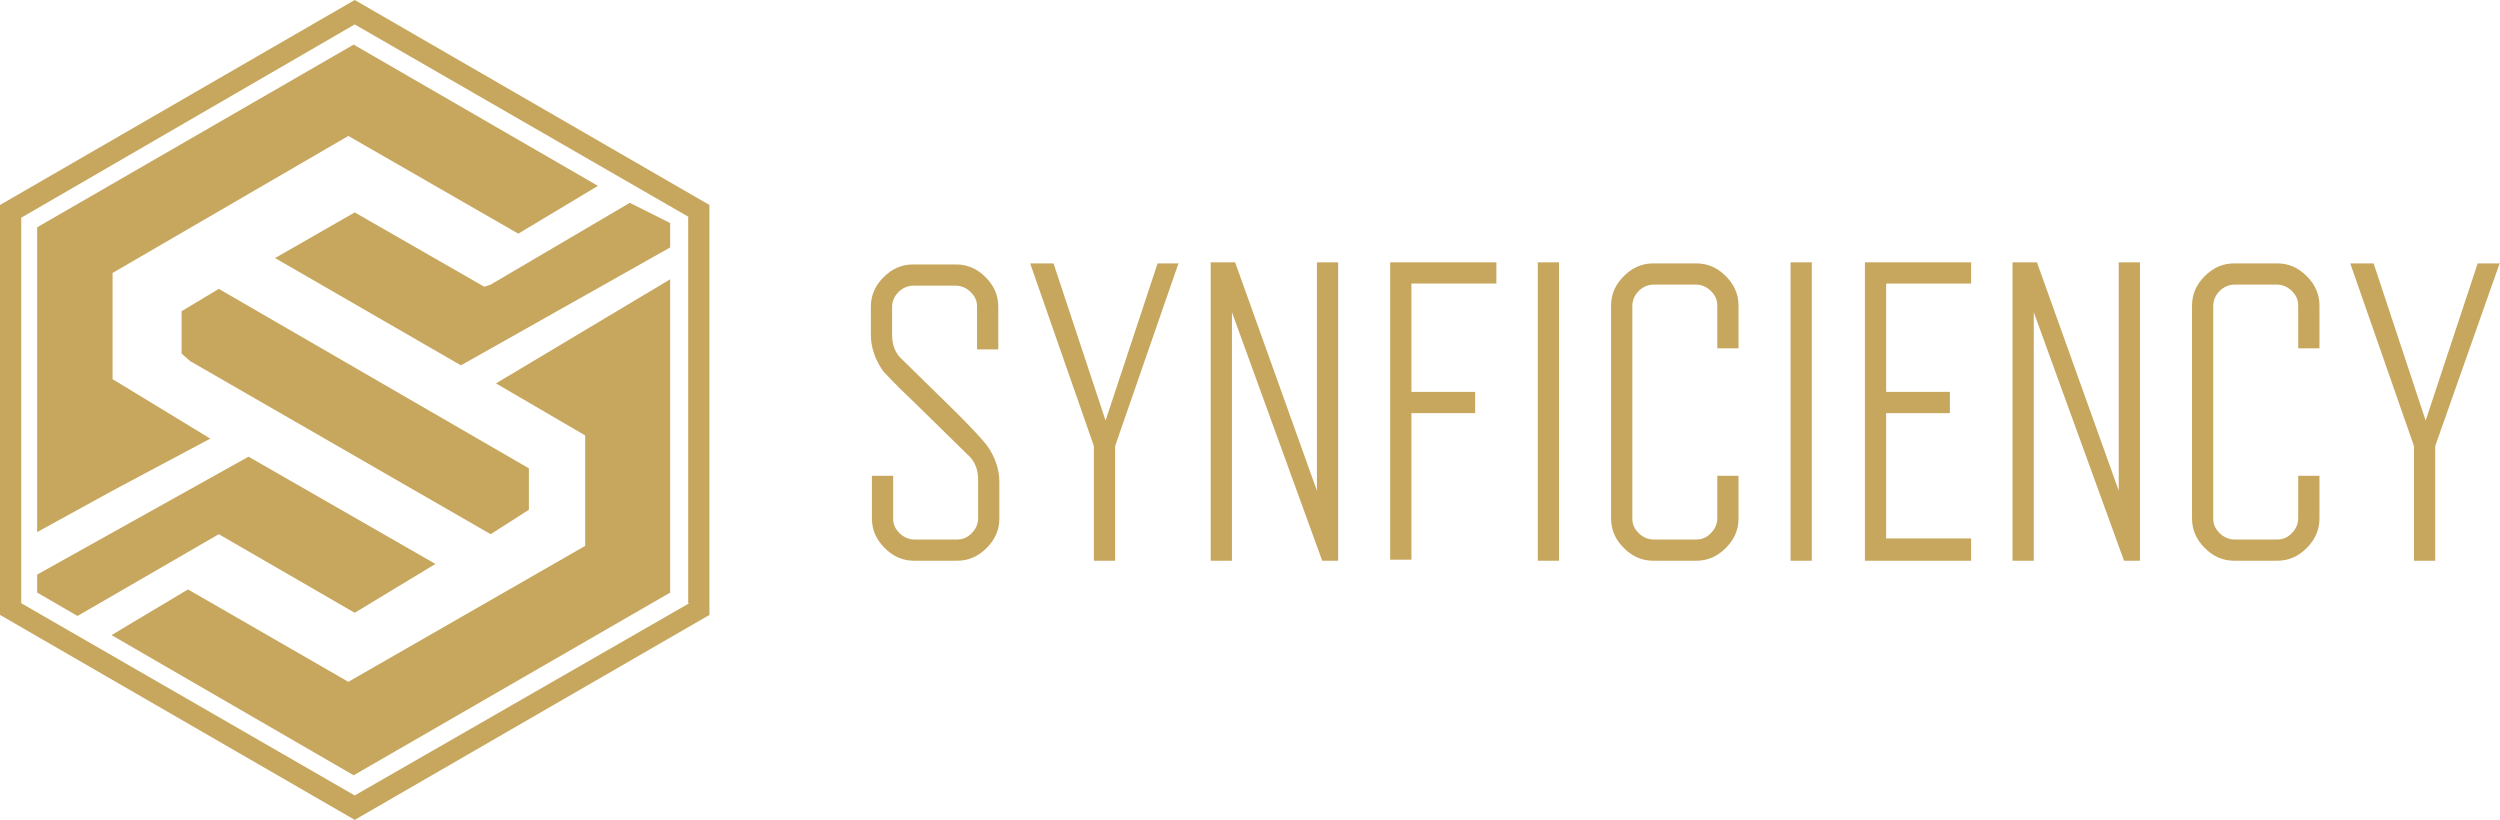
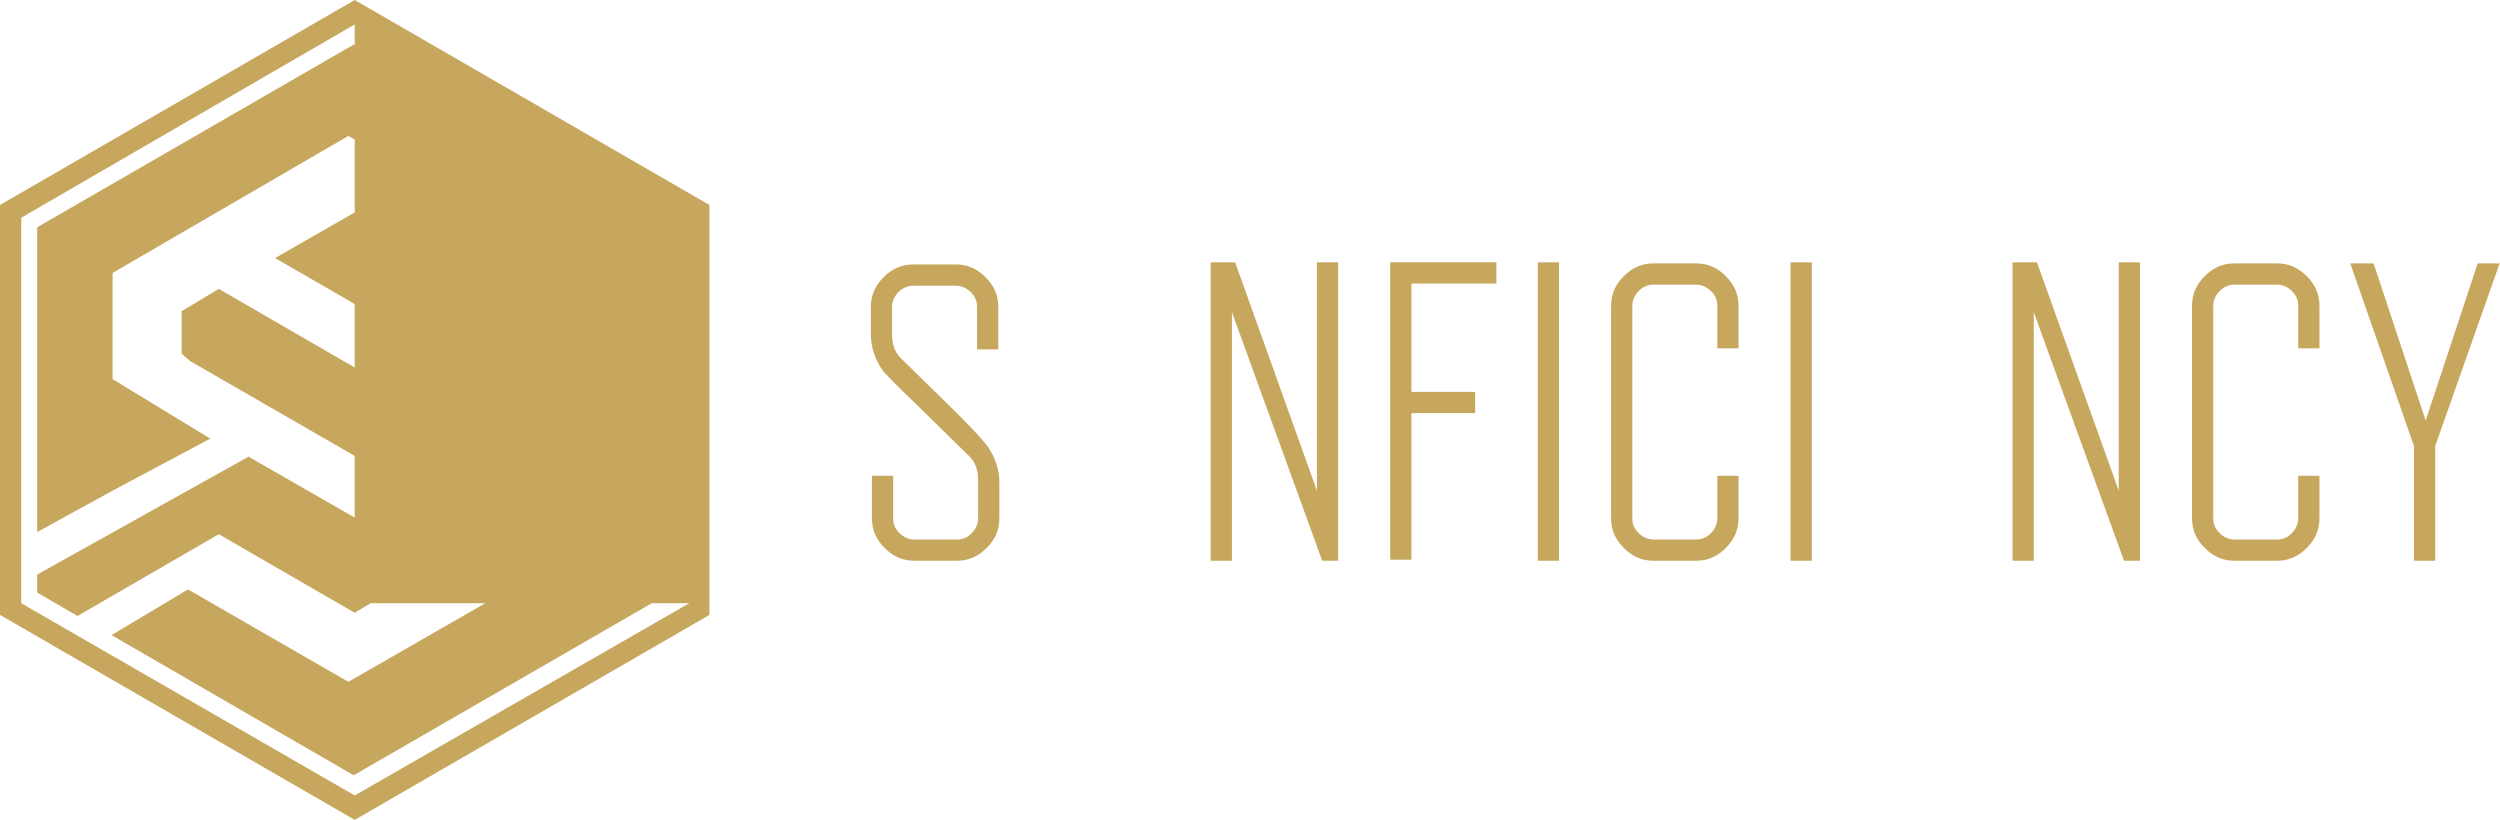
<svg xmlns="http://www.w3.org/2000/svg" version="1.1" id="Ebene_1" x="0px" y="0px" viewBox="0 0 235.4 77.2" style="enable-background:new 0 0 235.4 77.2;" xml:space="preserve">
  <style type="text/css">
	.st0{fill:#C7A75D;}
</style>
  <g id="XMLID_200_">
-     <path id="XMLID_211_" class="st0" d="M33.4,0L0,19.3v38.6l33.4,19.3l33.4-19.3V19.3L33.4,0z M64.9,56.8L33.4,74.9L2,56.8V20.5   L33.4,2.3l31.4,18.1V56.8z" />
+     <path id="XMLID_211_" class="st0" d="M33.4,0L0,19.3v38.6l33.4,19.3l33.4-19.3V19.3L33.4,0z M64.9,56.8L33.4,74.9L2,56.8V20.5   L33.4,2.3V56.8z" />
    <polygon id="XMLID_212_" class="st0" points="45.6,27 33.4,20 25.9,24.3 43.4,34.4 63.1,23.3 63.1,21 59.3,19.1 46.2,26.8  " />
    <polygon id="XMLID_213_" class="st0" points="33.4,57.7 41,53.1 23.4,43 3.5,54.1 3.5,55.8 7.3,58 20.6,50.3  " />
    <polygon id="XMLID_214_" class="st0" points="55.1,41 55.1,51.4 32.8,64.2 17.7,55.5 10.5,59.8 33.3,73 63.1,55.8 63.1,26.3    46.7,36.1  " />
    <polygon id="XMLID_215_" class="st0" points="3.5,21.4 3.5,50.1 10.6,46.2 19.8,41.3 10.6,35.7 10.6,25.7 32.8,12.8 48.8,22    56.3,17.5 33.3,4.2  " />
    <polygon id="XMLID_216_" class="st0" points="49.8,48 49.8,44.1 20.6,27.2 17.1,29.3 17.1,33.3 17.9,34 46.2,50.3  " />
  </g>
  <g id="XMLID_201_">
    <path id="XMLID_202_" class="st0" d="M94.1,48.8c0,1.1-0.4,2-1.2,2.8c-0.8,0.8-1.7,1.2-2.8,1.2h-4c-1.1,0-2-0.4-2.8-1.2   c-0.8-0.8-1.2-1.7-1.2-2.8v-4h2v4c0,0.6,0.2,1,0.6,1.4c0.4,0.4,0.9,0.6,1.4,0.6h4c0.6,0,1-0.2,1.4-0.6s0.6-0.9,0.6-1.4v-3.6   c0-1-0.3-1.8-1-2.4l-5.1-5c-1.6-1.5-2.5-2.5-2.8-2.8c-0.8-1.1-1.2-2.3-1.2-3.5v-2.6c0-1.1,0.4-2,1.2-2.8c0.8-0.8,1.7-1.2,2.8-1.2h4   c1.1,0,2,0.4,2.8,1.2c0.8,0.8,1.2,1.7,1.2,2.8v4h-2v-4c0-0.6-0.2-1-0.6-1.4c-0.4-0.4-0.9-0.6-1.4-0.6h-4c-0.5,0-1,0.2-1.4,0.6   c-0.4,0.4-0.6,0.9-0.6,1.4v2.6c0,1,0.3,1.8,1,2.4l5.1,5c1.5,1.5,2.4,2.5,2.8,3c0.8,1.1,1.2,2.3,1.2,3.5V48.8z" />
-     <path id="XMLID_205_" class="st0" d="M111,24.7L105,42v10.8h-2V42l-6-17.2h2.2l4.9,14.8l4.9-14.8H111z" />
    <path id="XMLID_207_" class="st0" d="M126,52.8h-1.5L116,29.4v23.4h-2V24.7h2.3l7.7,21.5V24.7h2V52.8z" />
    <path id="XMLID_209_" class="st0" d="M140.9,26.7h-8v10.2h6v2h-6v13.8h-2V24.7h10V26.7z" />
    <path id="XMLID_218_" class="st0" d="M146.8,52.8h-2V24.7h2V52.8z" />
    <path id="XMLID_220_" class="st0" d="M163.7,48.8c0,1.1-0.4,2-1.2,2.8c-0.8,0.8-1.7,1.2-2.8,1.2h-4c-1.1,0-2-0.4-2.8-1.2   c-0.8-0.8-1.2-1.7-1.2-2.8v-20c0-1.1,0.4-2,1.2-2.8c0.8-0.8,1.7-1.2,2.8-1.2h4c1.1,0,2,0.4,2.8,1.2c0.8,0.8,1.2,1.7,1.2,2.8v4h-2   v-4c0-0.6-0.2-1-0.6-1.4c-0.4-0.4-0.9-0.6-1.4-0.6h-4c-0.5,0-1,0.2-1.4,0.6c-0.4,0.4-0.6,0.9-0.6,1.4v20c0,0.6,0.2,1,0.6,1.4   c0.4,0.4,0.9,0.6,1.4,0.6h4c0.6,0,1-0.2,1.4-0.6s0.6-0.9,0.6-1.4v-4h2V48.8z" />
    <path id="XMLID_222_" class="st0" d="M170.6,52.8h-2V24.7h2V52.8z" />
-     <path id="XMLID_224_" class="st0" d="M185.6,52.8h-10V24.7h10v2h-8v10.2h6v2h-6v11.8h8V52.8z" />
    <path id="XMLID_226_" class="st0" d="M201.5,52.8H200l-8.5-23.4v23.4h-2V24.7h2.3l7.7,21.5V24.7h2V52.8z" />
    <path id="XMLID_228_" class="st0" d="M218.4,48.8c0,1.1-0.4,2-1.2,2.8c-0.8,0.8-1.7,1.2-2.8,1.2h-4c-1.1,0-2-0.4-2.8-1.2   c-0.8-0.8-1.2-1.7-1.2-2.8v-20c0-1.1,0.4-2,1.2-2.8c0.8-0.8,1.7-1.2,2.8-1.2h4c1.1,0,2,0.4,2.8,1.2c0.8,0.8,1.2,1.7,1.2,2.8v4h-2   v-4c0-0.6-0.2-1-0.6-1.4c-0.4-0.4-0.9-0.6-1.4-0.6h-4c-0.5,0-1,0.2-1.4,0.6c-0.4,0.4-0.6,0.9-0.6,1.4v20c0,0.6,0.2,1,0.6,1.4   c0.4,0.4,0.9,0.6,1.4,0.6h4c0.6,0,1-0.2,1.4-0.6s0.6-0.9,0.6-1.4v-4h2V48.8z" />
    <path id="XMLID_230_" class="st0" d="M235.4,24.7L229.3,42v10.8h-2V42l-6-17.2h2.2l4.9,14.8l4.9-14.8H235.4z" />
  </g>
</svg>